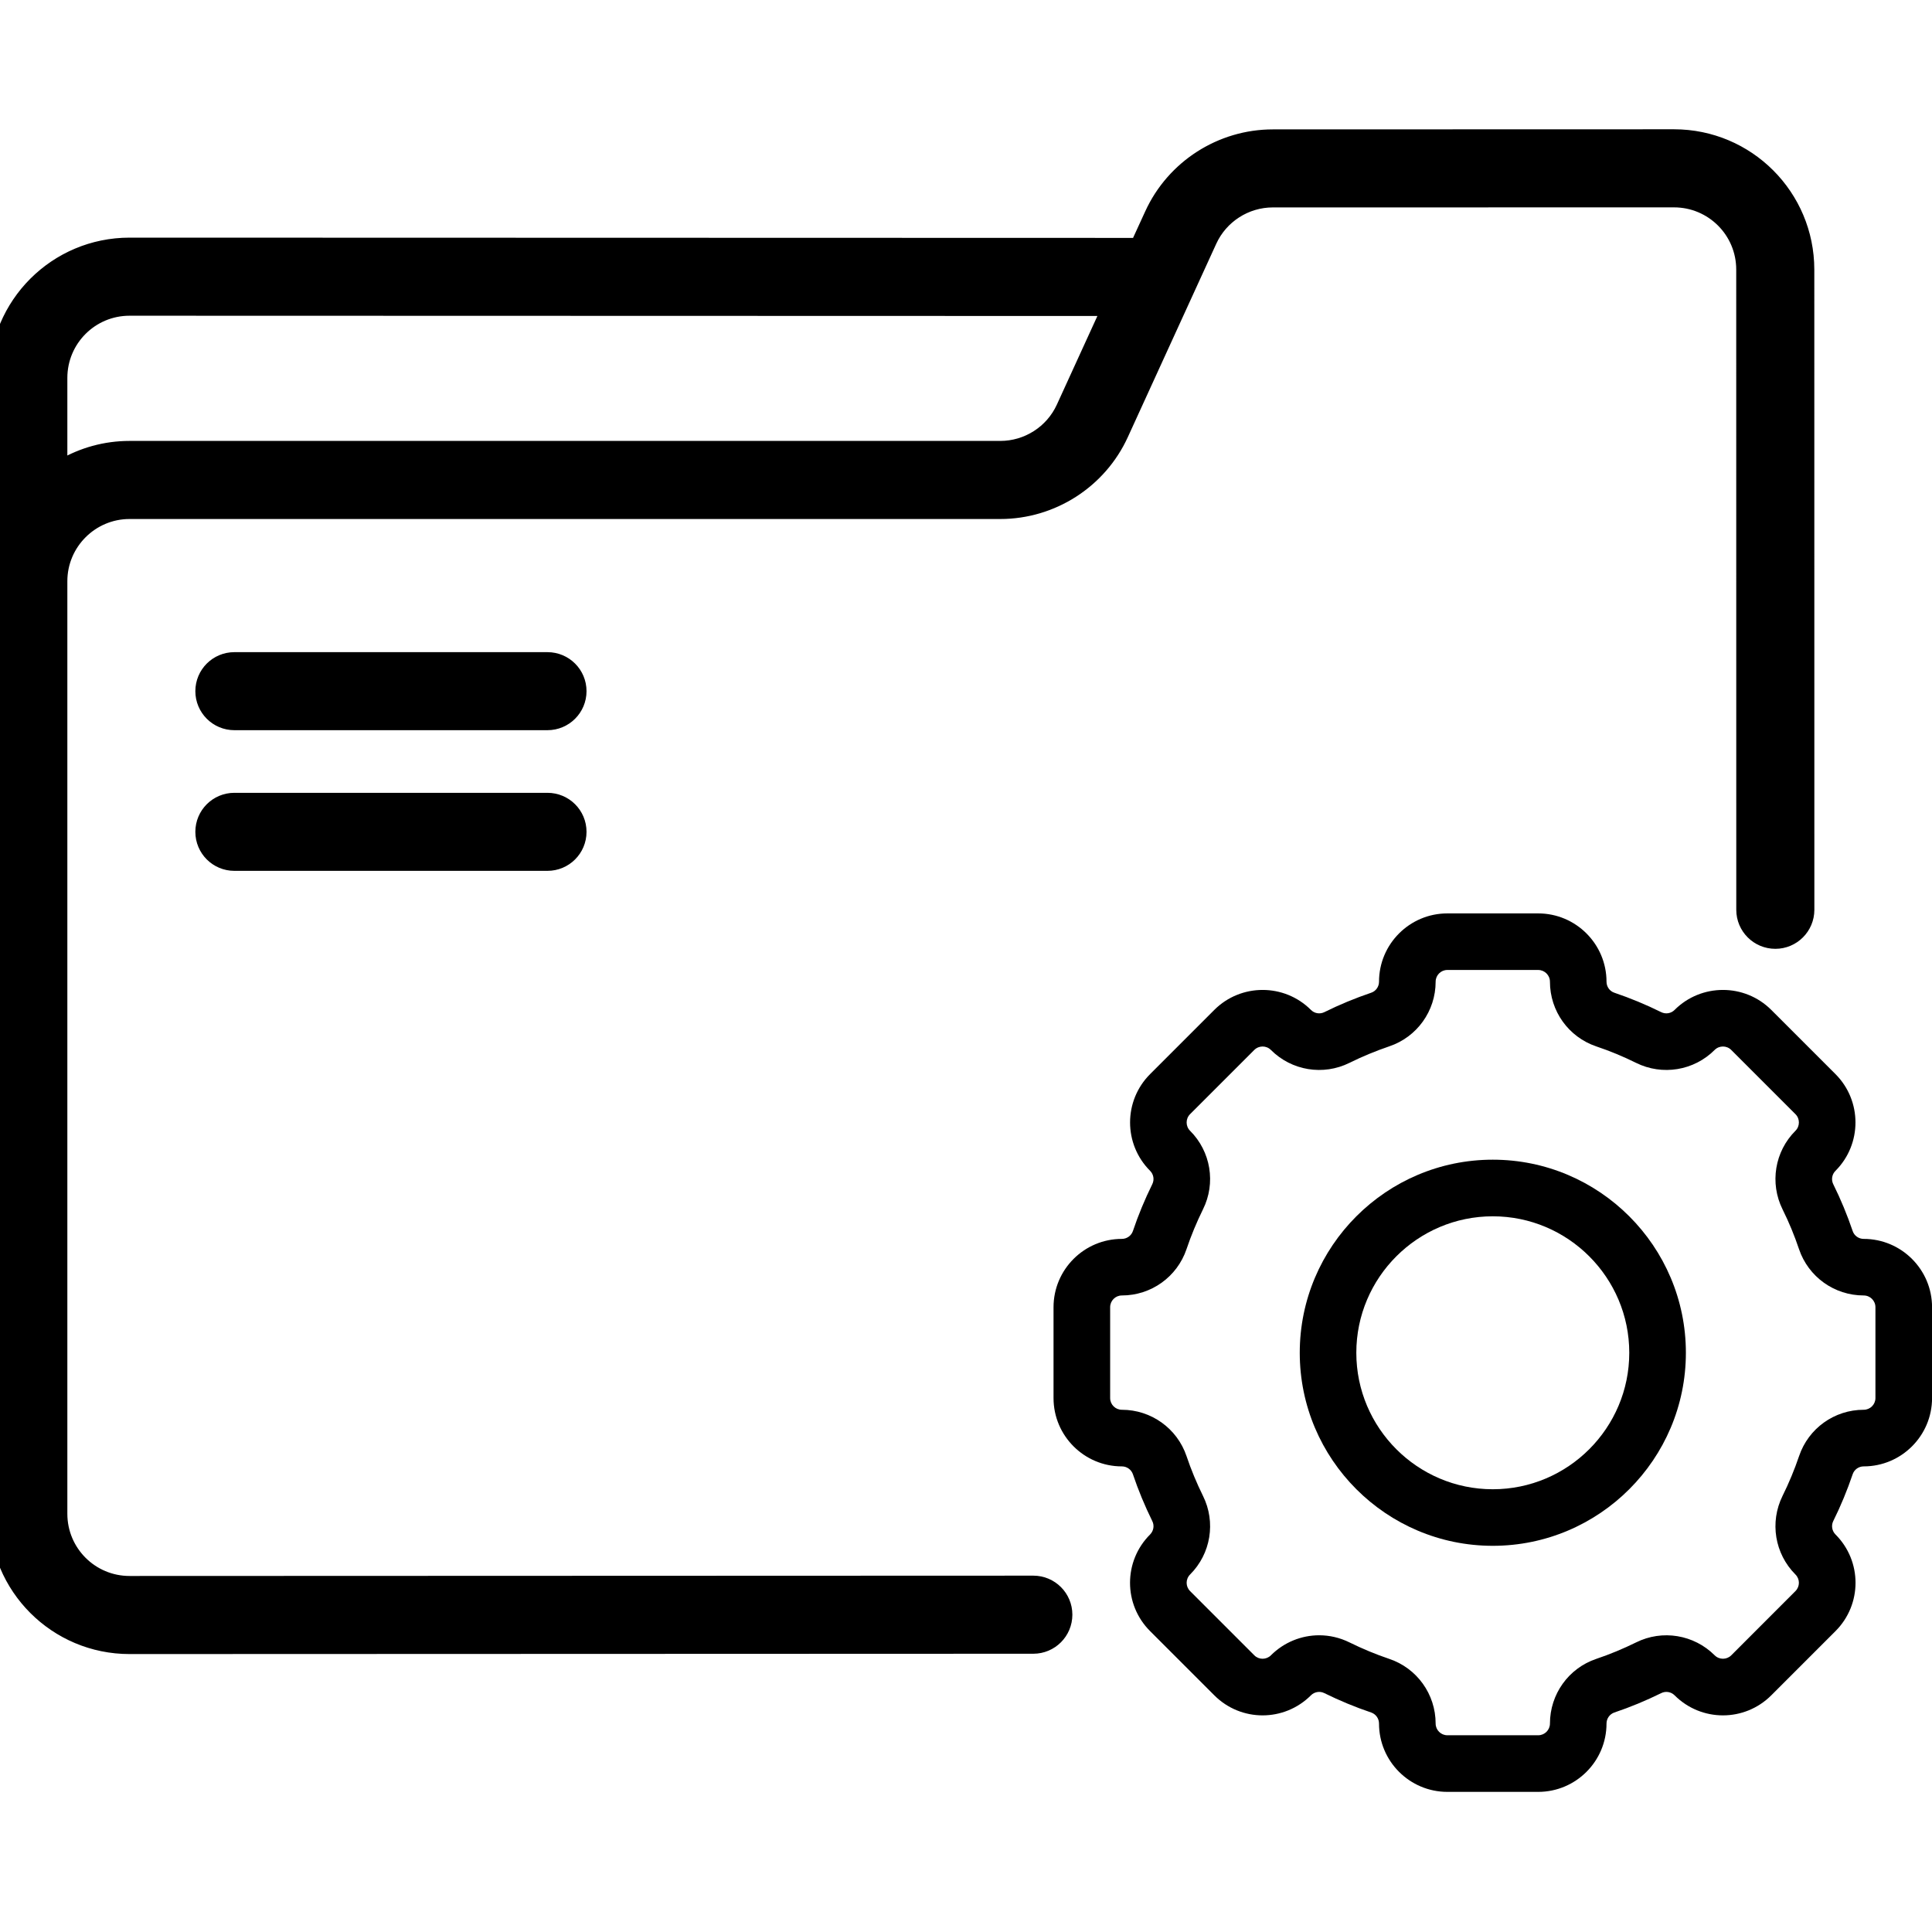
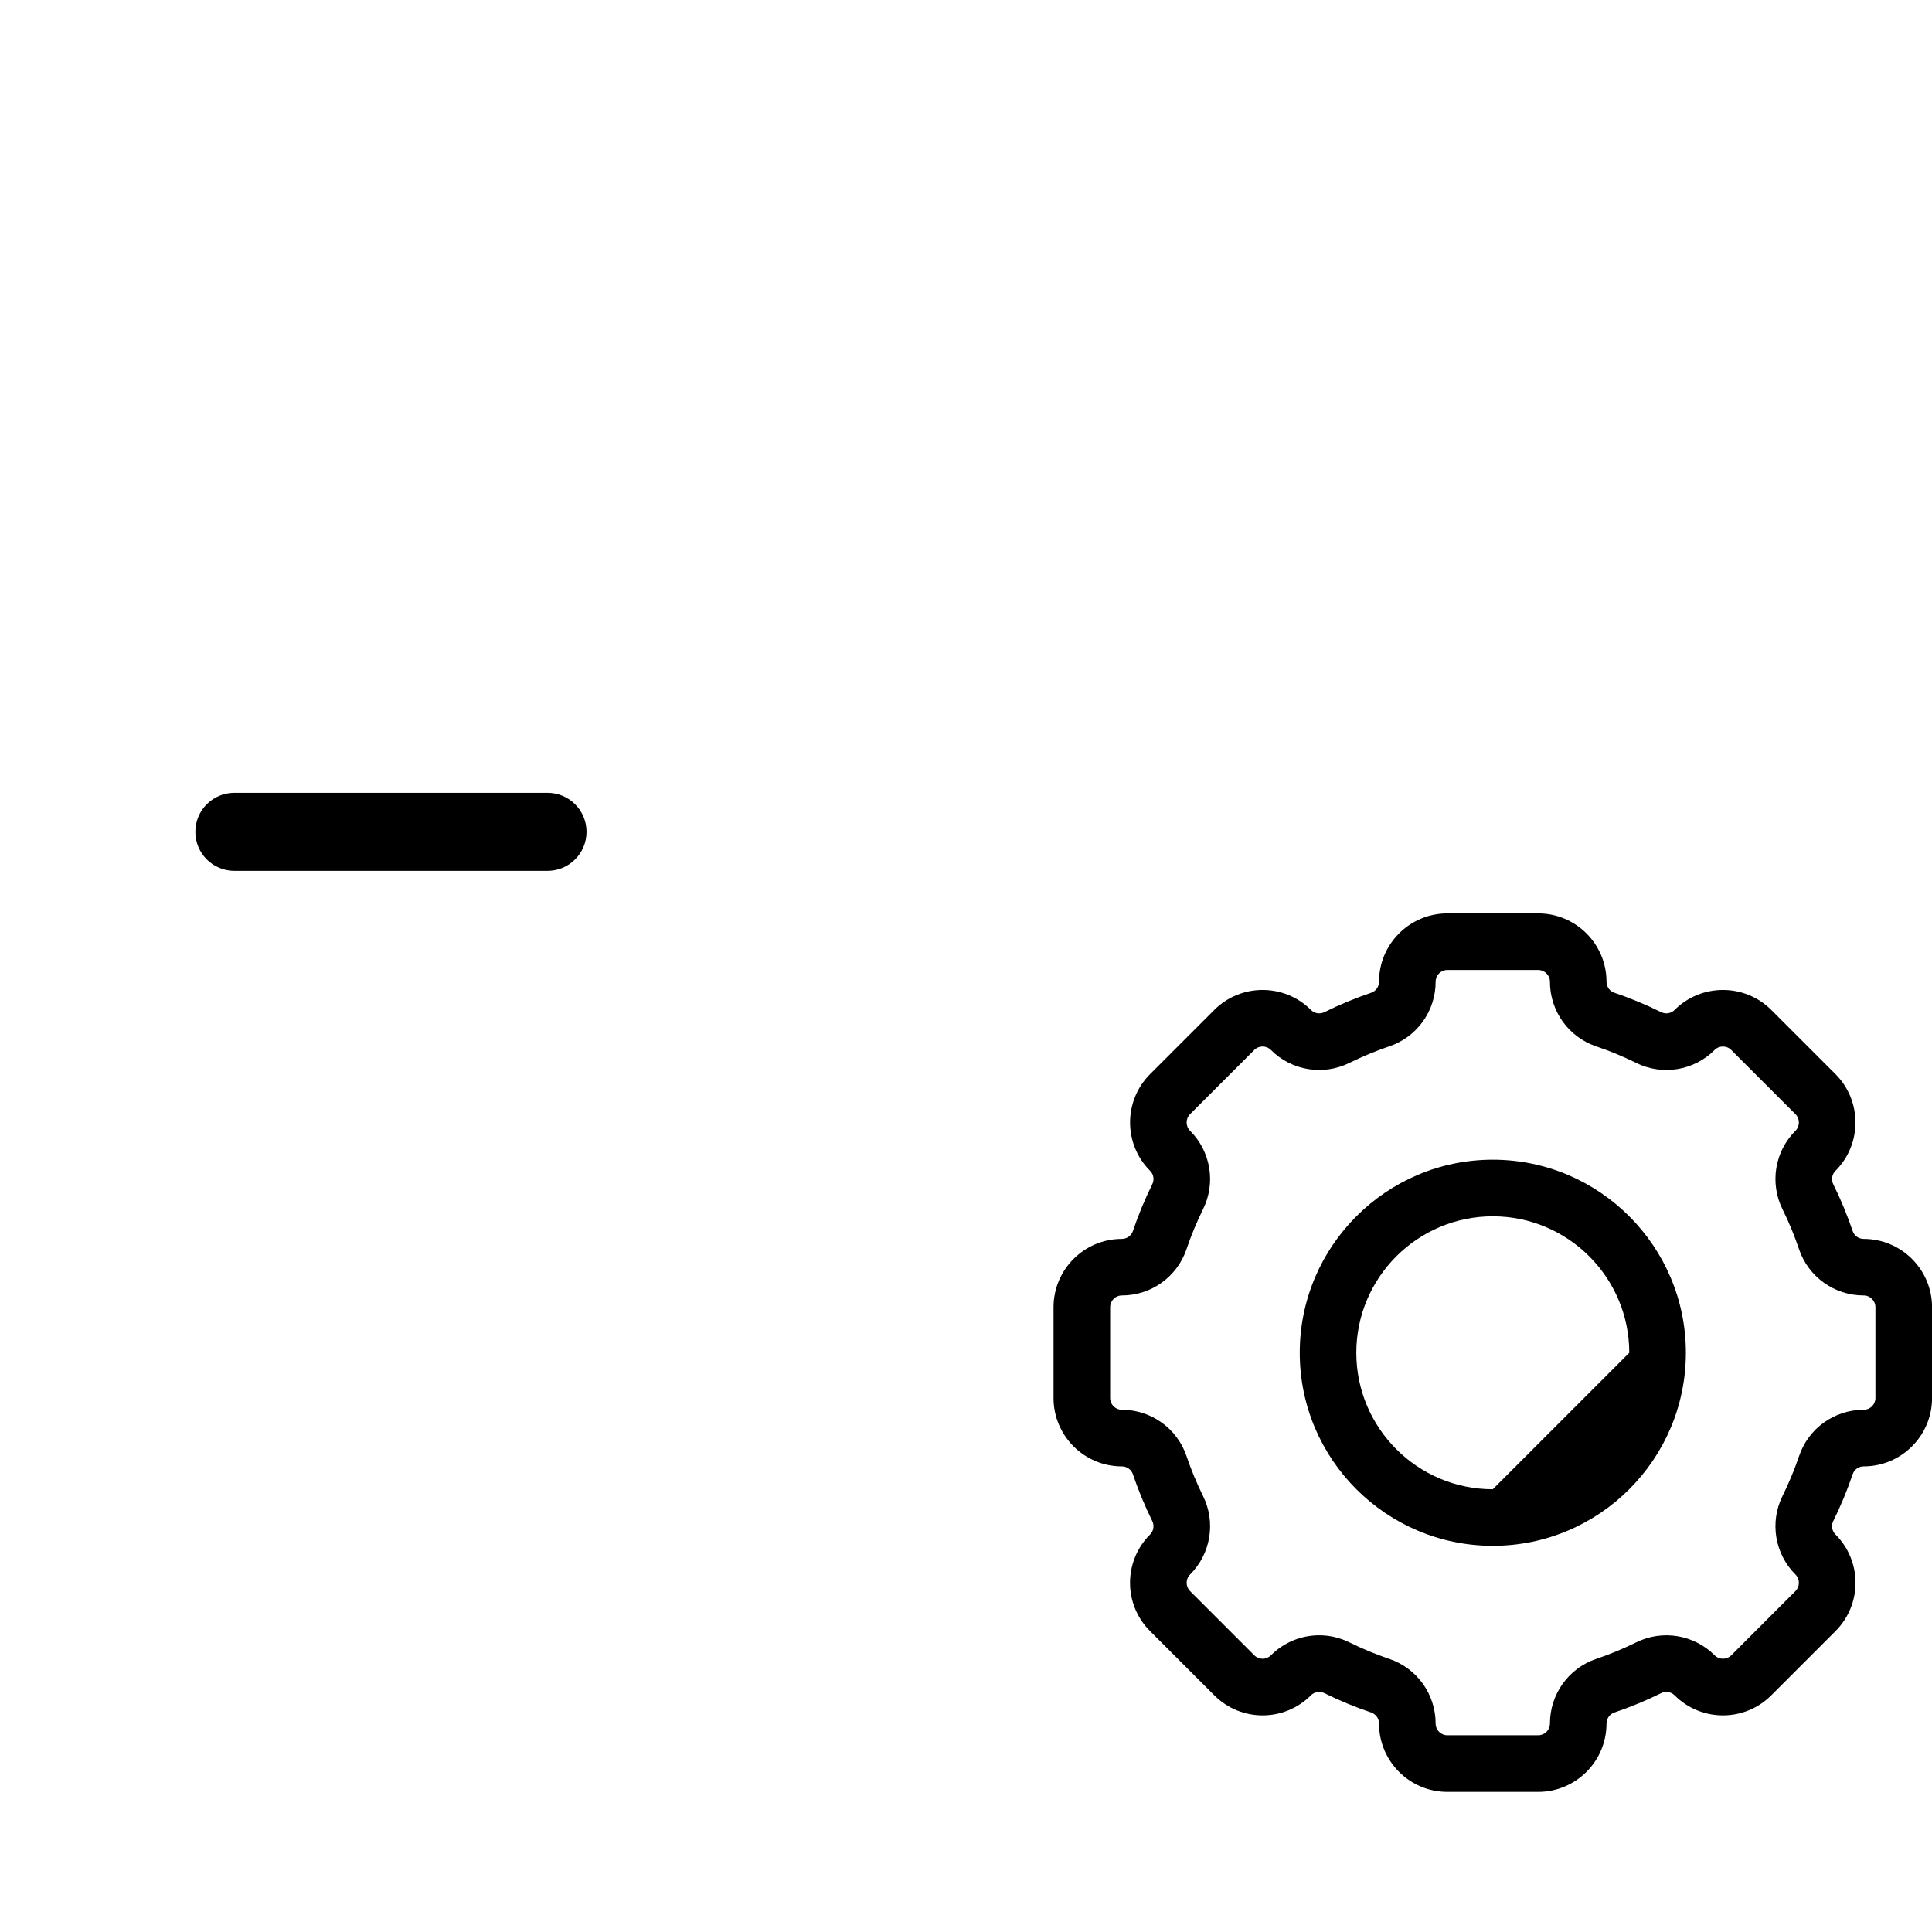
<svg xmlns="http://www.w3.org/2000/svg" width="36" height="36" viewBox="0 0 36 36" fill="none">
  <g clip-path="url(#clip0_2478_17726)">
    <path d="M10.201 14.873H4.367C4.021 14.873 3.74 15.153 3.74 15.5C3.74 15.847 4.021 16.127 4.367 16.127H10.201C10.548 16.127 10.829 15.847 10.829 15.5C10.829 15.153 10.548 14.873 10.201 14.873Z" fill="black" stroke="black" stroke-width="0.2" />
-     <path d="M10.201 12.252H4.367C4.021 12.252 3.74 12.532 3.74 12.879C3.74 13.225 4.021 13.506 4.367 13.506H10.201C10.548 13.506 10.829 13.225 10.829 12.879C10.829 12.532 10.548 12.252 10.201 12.252Z" fill="black" stroke="black" stroke-width="0.2" />
    <path d="M34.727 23.085C34.634 23.085 34.551 23.026 34.522 22.939C34.421 22.641 34.3 22.348 34.16 22.066C34.119 21.983 34.135 21.882 34.202 21.816C34.698 21.319 34.698 20.512 34.202 20.015L33.005 18.818C32.508 18.322 31.701 18.322 31.204 18.818C31.138 18.885 31.038 18.901 30.954 18.86C30.672 18.72 30.379 18.599 30.081 18.498C29.994 18.469 29.935 18.386 29.935 18.293C29.935 17.591 29.364 17.02 28.662 17.02H26.969C26.267 17.02 25.696 17.591 25.696 18.293C25.696 18.386 25.637 18.469 25.55 18.498C25.253 18.599 24.959 18.72 24.677 18.86C24.594 18.901 24.493 18.885 24.427 18.818C23.931 18.322 23.123 18.322 22.627 18.818L21.43 20.015C20.933 20.512 20.933 21.319 21.43 21.816C21.496 21.882 21.513 21.982 21.471 22.066C21.332 22.348 21.21 22.641 21.11 22.939C21.08 23.026 20.997 23.085 20.904 23.085C20.202 23.085 19.631 23.656 19.631 24.358V26.051C19.631 26.753 20.202 27.324 20.904 27.324C20.997 27.324 21.08 27.383 21.11 27.47C21.21 27.767 21.332 28.061 21.471 28.343C21.513 28.426 21.496 28.526 21.43 28.593C20.932 29.09 20.932 29.896 21.43 30.393L22.627 31.59C23.124 32.088 23.929 32.088 24.427 31.59C24.493 31.524 24.594 31.507 24.677 31.549C24.959 31.688 25.253 31.81 25.55 31.91C25.637 31.94 25.696 32.023 25.696 32.116C25.696 32.818 26.267 33.389 26.969 33.389H28.662C29.364 33.389 29.935 32.818 29.935 32.116C29.935 32.023 29.994 31.94 30.081 31.91C30.379 31.81 30.672 31.688 30.954 31.549C31.038 31.507 31.138 31.524 31.204 31.59C31.702 32.088 32.507 32.088 33.005 31.59L34.202 30.393C34.699 29.896 34.7 29.091 34.202 28.593C34.136 28.527 34.119 28.426 34.16 28.343C34.3 28.061 34.421 27.767 34.522 27.47C34.551 27.383 34.634 27.324 34.727 27.324C35.429 27.324 36.001 26.753 36.001 26.051V24.358C36.001 23.656 35.429 23.085 34.727 23.085ZM34.946 26.051C34.946 26.171 34.848 26.269 34.727 26.269C34.181 26.269 33.697 26.616 33.523 27.133C33.437 27.385 33.334 27.635 33.215 27.874C32.973 28.364 33.069 28.952 33.456 29.339C33.541 29.424 33.541 29.562 33.456 29.647L32.259 30.845C32.174 30.929 32.036 30.93 31.95 30.844C31.563 30.458 30.975 30.361 30.486 30.604C30.246 30.722 29.997 30.826 29.744 30.911C29.227 31.085 28.881 31.57 28.881 32.116C28.881 32.236 28.783 32.334 28.662 32.334H26.969C26.849 32.334 26.751 32.236 26.751 32.116C26.751 31.57 26.404 31.085 25.887 30.911C25.635 30.826 25.385 30.722 25.146 30.604C24.966 30.515 24.773 30.471 24.581 30.471C24.252 30.471 23.926 30.6 23.681 30.845C23.596 30.929 23.458 30.93 23.373 30.845L22.175 29.647C22.091 29.563 22.089 29.425 22.176 29.338C22.562 28.952 22.659 28.364 22.416 27.874C22.298 27.635 22.194 27.385 22.109 27.132C21.934 26.616 21.45 26.269 20.904 26.269C20.784 26.269 20.686 26.171 20.686 26.051V24.358C20.686 24.237 20.784 24.139 20.904 24.139C21.45 24.139 21.934 23.793 22.109 23.276C22.194 23.023 22.298 22.774 22.416 22.534C22.659 22.045 22.562 21.456 22.175 21.07C22.09 20.985 22.09 20.846 22.175 20.761L23.372 19.564C23.458 19.479 23.596 19.479 23.681 19.564C24.068 19.951 24.656 20.047 25.145 19.805C25.385 19.686 25.635 19.583 25.887 19.497C26.404 19.323 26.751 18.839 26.751 18.293C26.751 18.172 26.849 18.074 26.969 18.074H28.662C28.782 18.074 28.881 18.172 28.881 18.293C28.881 18.839 29.227 19.323 29.744 19.498C29.997 19.583 30.246 19.686 30.486 19.805C30.975 20.047 31.564 19.951 31.95 19.564C32.035 19.479 32.174 19.479 32.259 19.564L33.456 20.761C33.541 20.846 33.541 20.985 33.456 21.07C33.069 21.456 32.973 22.045 33.215 22.534C33.334 22.773 33.437 23.023 33.522 23.276C33.697 23.793 34.181 24.139 34.727 24.139C34.848 24.139 34.946 24.237 34.946 24.358V26.051H34.946Z" fill="black" />
-     <path d="M27.816 21.609C25.833 21.609 24.219 23.223 24.219 25.207C24.219 27.191 25.833 28.804 27.816 28.804C29.8 28.804 31.414 27.191 31.414 25.207C31.414 23.223 29.8 21.609 27.816 21.609ZM27.816 27.75C26.414 27.75 25.273 26.609 25.273 25.207C25.273 23.805 26.414 22.664 27.816 22.664C29.218 22.664 30.359 23.805 30.359 25.207C30.359 26.609 29.218 27.75 27.816 27.75Z" fill="black" />
-     <path d="M19.255 29.46H19.255L2.414 29.466H2.414H2.414H2.414H2.414H2.414H2.414H2.414H2.414H2.414H2.414H2.414H2.414H2.414H2.414H2.414H2.414H2.414H2.414H2.414H2.414H2.414H2.414H2.414H2.414H2.414H2.414H2.414C1.718 29.466 1.155 28.903 1.155 28.207V10.83C1.155 10.136 1.72 9.571 2.414 9.571H18.639C19.62 9.571 20.518 8.995 20.925 8.102L22.572 4.501C22.776 4.054 23.226 3.765 23.717 3.765L31.192 3.764H31.193C31.889 3.764 32.452 4.327 32.452 5.023L32.453 16.953C32.453 17.299 32.734 17.58 33.081 17.58C33.427 17.58 33.708 17.299 33.708 16.953L33.707 5.023C33.706 3.634 32.582 2.509 31.193 2.509H31.193H31.193H31.193H31.193H31.193H31.193H31.193H31.193H31.193H31.193H31.193H31.193H31.193H31.193H31.193H31.193H31.192H31.192H31.192H31.192H31.192H31.192H31.192H31.192H31.192H31.192H31.192H31.192H31.192H31.192H31.192H31.192L23.717 2.511C22.736 2.511 21.839 3.087 21.431 3.979L21.177 4.533L2.415 4.528H2.415H2.415H2.415H2.415H2.415H2.415H2.415H2.415H2.415H2.415H2.415H2.414H2.414H2.414H2.414H2.414H2.414H2.414H2.414H2.414H2.414H2.414H2.414H2.414H2.414H2.414H2.414H2.414H2.414H2.414H2.414H2.414H2.414H2.414H2.414H2.414H2.414H2.414H2.414H2.414H2.414H2.414H2.414H2.414H2.414H2.414H2.414H2.414H2.414H2.414H2.414H2.414H2.414H2.414H2.414H2.414H2.414H2.414H2.414H2.414H2.414H2.414H2.414H2.414H2.414H2.414H2.414H2.414H2.414H2.414H2.414H2.414H2.414H2.414H2.414H2.414H2.414H2.414H2.414H2.414H2.414H2.414H2.414H2.414H2.414H2.414H2.414H2.414H2.414H2.414H2.414H2.414H2.414H2.414H2.414H2.414H2.414H2.414H2.414H2.414H2.414H2.414H2.414H2.414H2.414H2.414H2.414H2.414H2.414H2.414H2.414H2.414H2.414H2.414H2.414H2.414H2.414H2.414H2.414H2.414H2.414H2.414H2.414H2.414H2.414H2.414H2.414H2.414H2.414H2.414H2.414H2.414H2.414H2.414H2.414H2.414H2.414H2.414H2.414H2.414H2.414H2.414H2.414H2.414H2.414H2.414H2.414H2.414H2.414H2.414H2.414H2.414H2.414H2.414H2.414H2.414H2.414H2.414H2.414H2.414H2.414H2.414H2.414H2.414H2.414H2.414H2.414H2.414H2.414H2.414H2.414H2.414H2.414H2.414H2.414H2.414H2.414H2.414H2.414H2.414H2.414H2.414H2.414H2.414H2.414H2.414H2.414H2.414H2.414H2.414H2.414H2.414H2.414H2.414H2.414H2.414H2.414H2.414H2.414H2.414H2.414H2.414H2.414H2.414H2.414H2.414H2.414H2.414H2.414H2.414H2.414H2.414H2.414H2.414H2.414H2.414H2.414H2.414H2.414H2.414H2.414H2.414H2.414H2.414H2.414H2.414H2.414H2.414H2.414H2.414H2.414H2.414H2.414H2.414H2.414H2.414H2.414H2.414H2.414H2.414H2.414H2.414H2.414H2.414H2.414H2.414H2.414H2.414H2.414H2.414H2.414H2.414H2.414H2.414H2.414H2.414H2.414C1.025 4.528 -0.1 5.652 -0.1 7.042V28.207C-0.1 29.596 1.024 30.721 2.414 30.721H2.415H2.415L19.255 30.715C19.601 30.715 19.882 30.434 19.882 30.087C19.882 29.741 19.601 29.46 19.255 29.46H19.255H19.255H19.255H19.255H19.255H19.255H19.255H19.255H19.255ZM2.414 5.783H2.414H2.414L20.604 5.788L19.784 7.581C19.58 8.028 19.13 8.316 18.639 8.316H2.414C1.955 8.316 1.525 8.44 1.155 8.655V7.042C1.155 6.346 1.718 5.783 2.414 5.783Z" fill="black" stroke="black" stroke-width="0.2" />
+     <path d="M27.816 21.609C25.833 21.609 24.219 23.223 24.219 25.207C24.219 27.191 25.833 28.804 27.816 28.804C29.8 28.804 31.414 27.191 31.414 25.207C31.414 23.223 29.8 21.609 27.816 21.609ZM27.816 27.75C26.414 27.75 25.273 26.609 25.273 25.207C25.273 23.805 26.414 22.664 27.816 22.664C29.218 22.664 30.359 23.805 30.359 25.207Z" fill="black" />
  </g>
  <defs>
    <clipPath id="clip0_2478_17726">
      <rect width="36" height="36" fill="white" />
    </clipPath>
  </defs>
</svg>